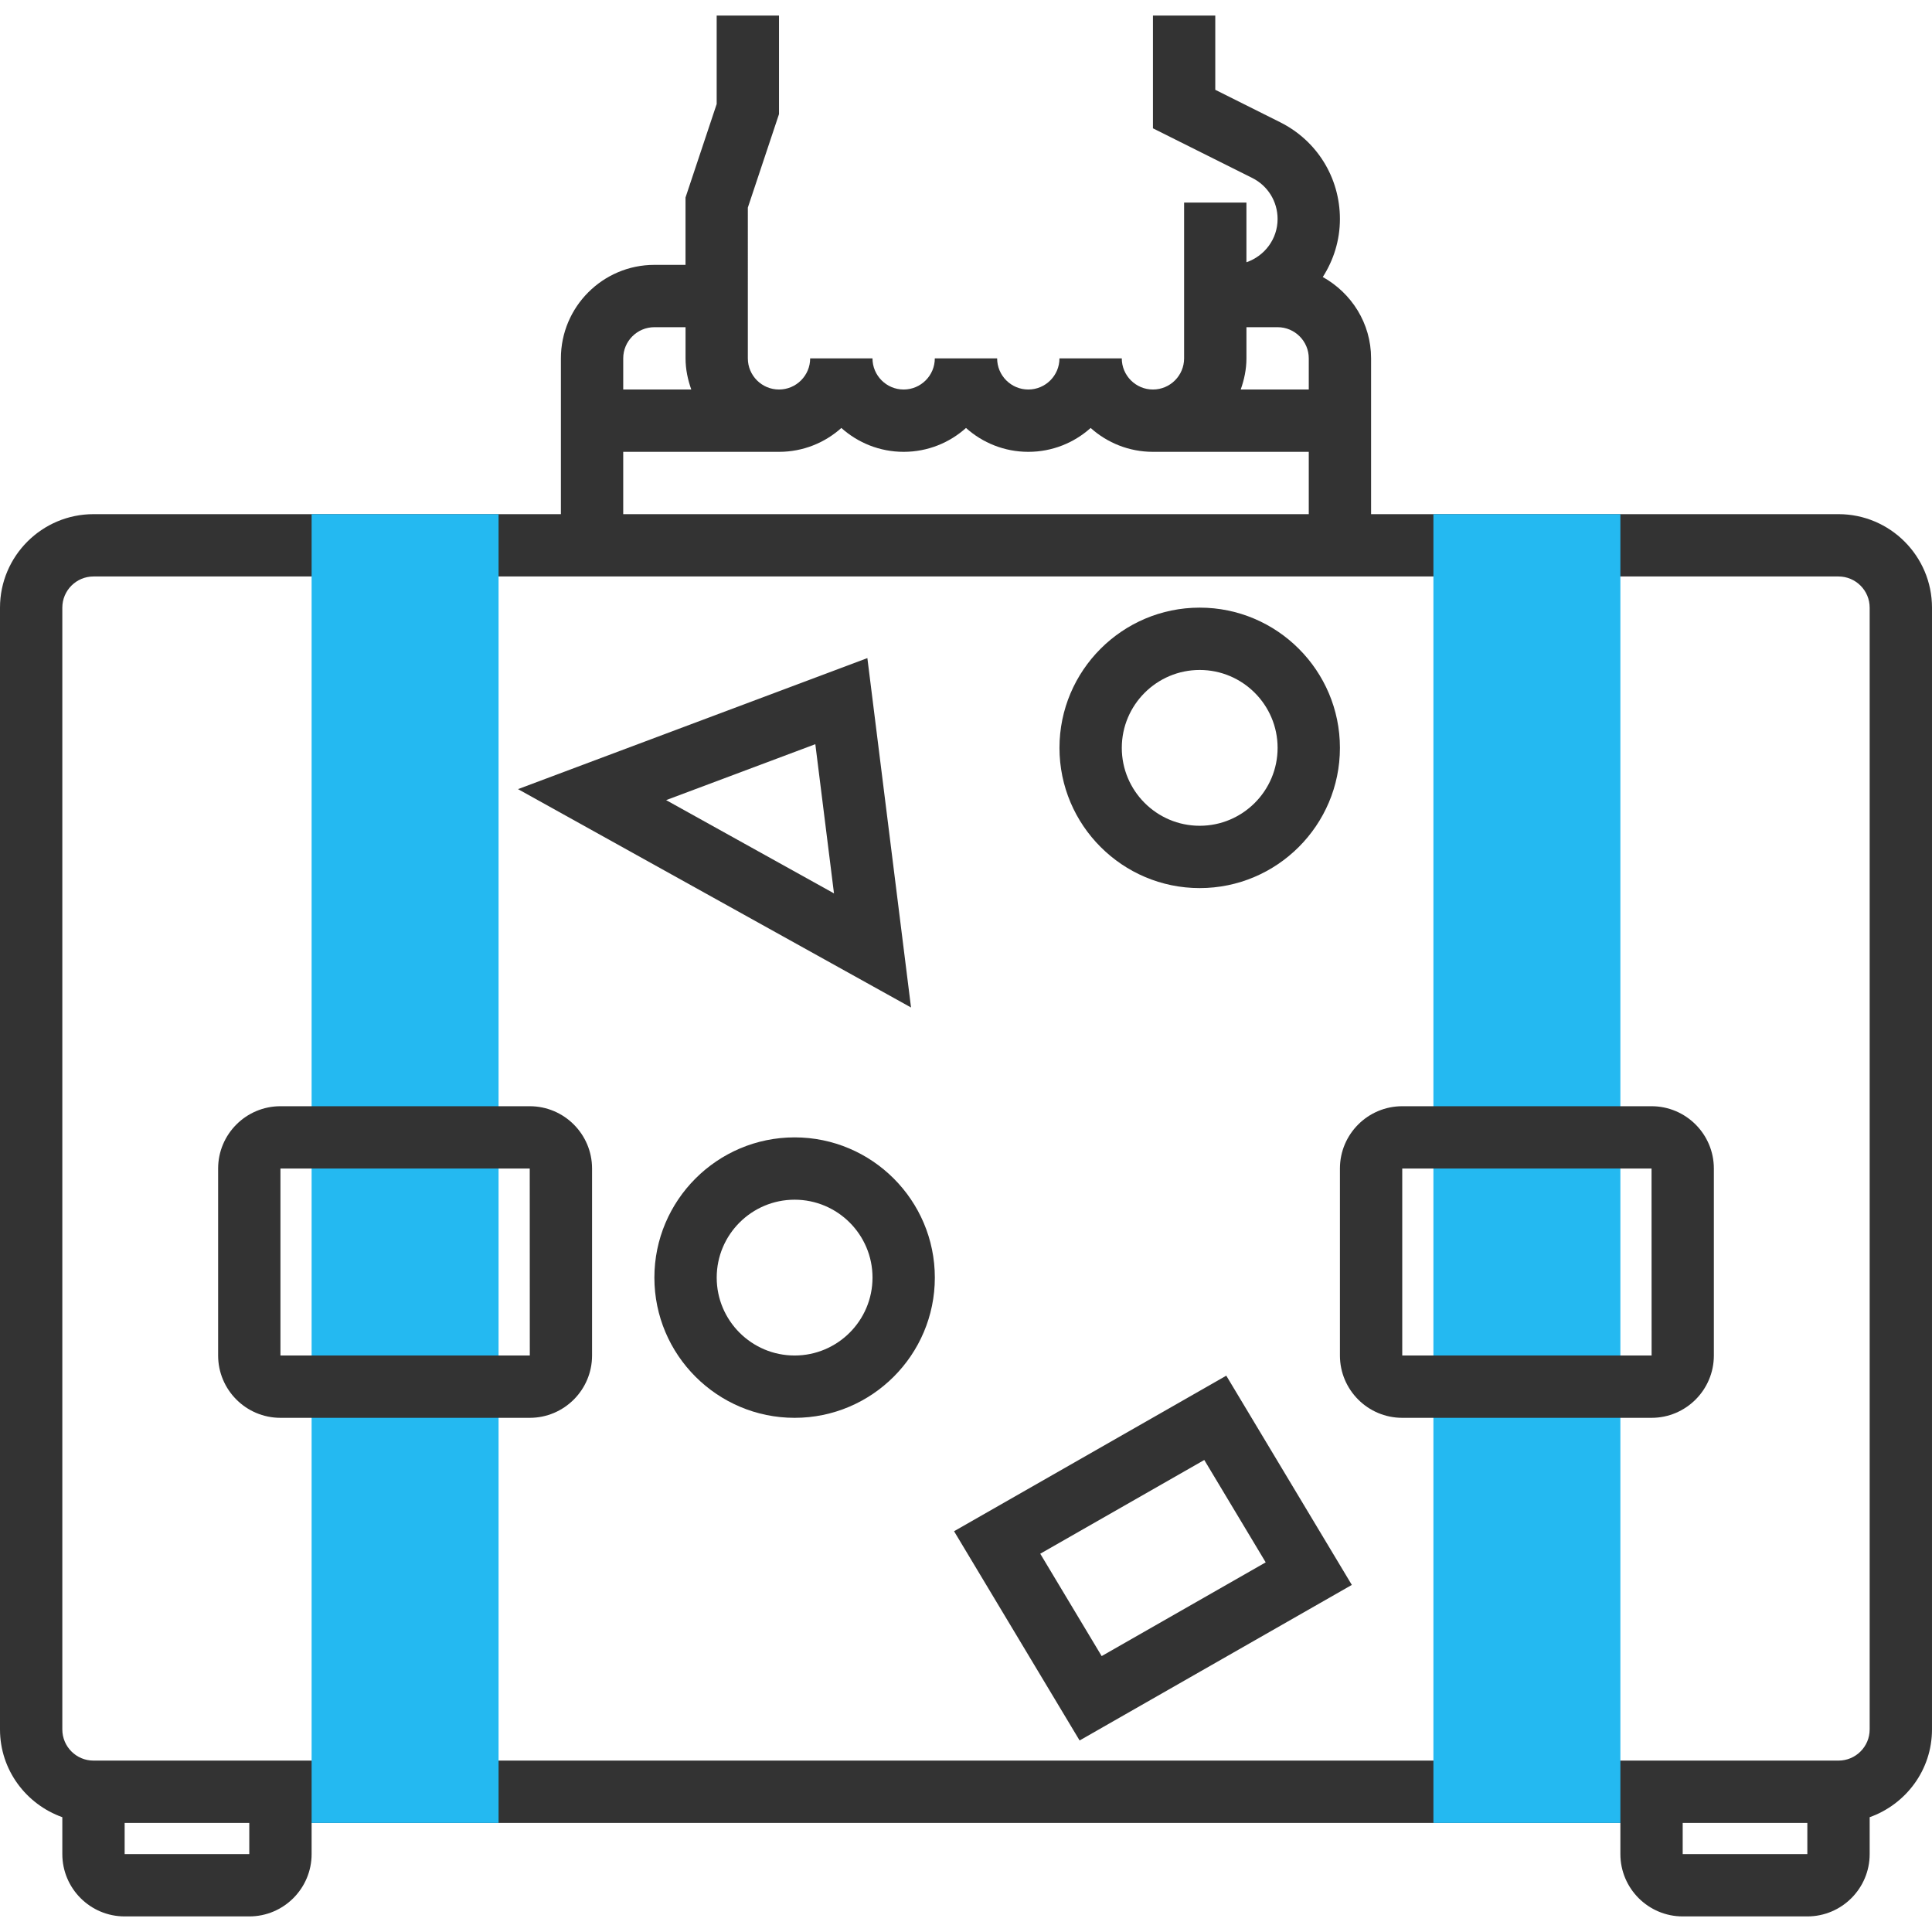
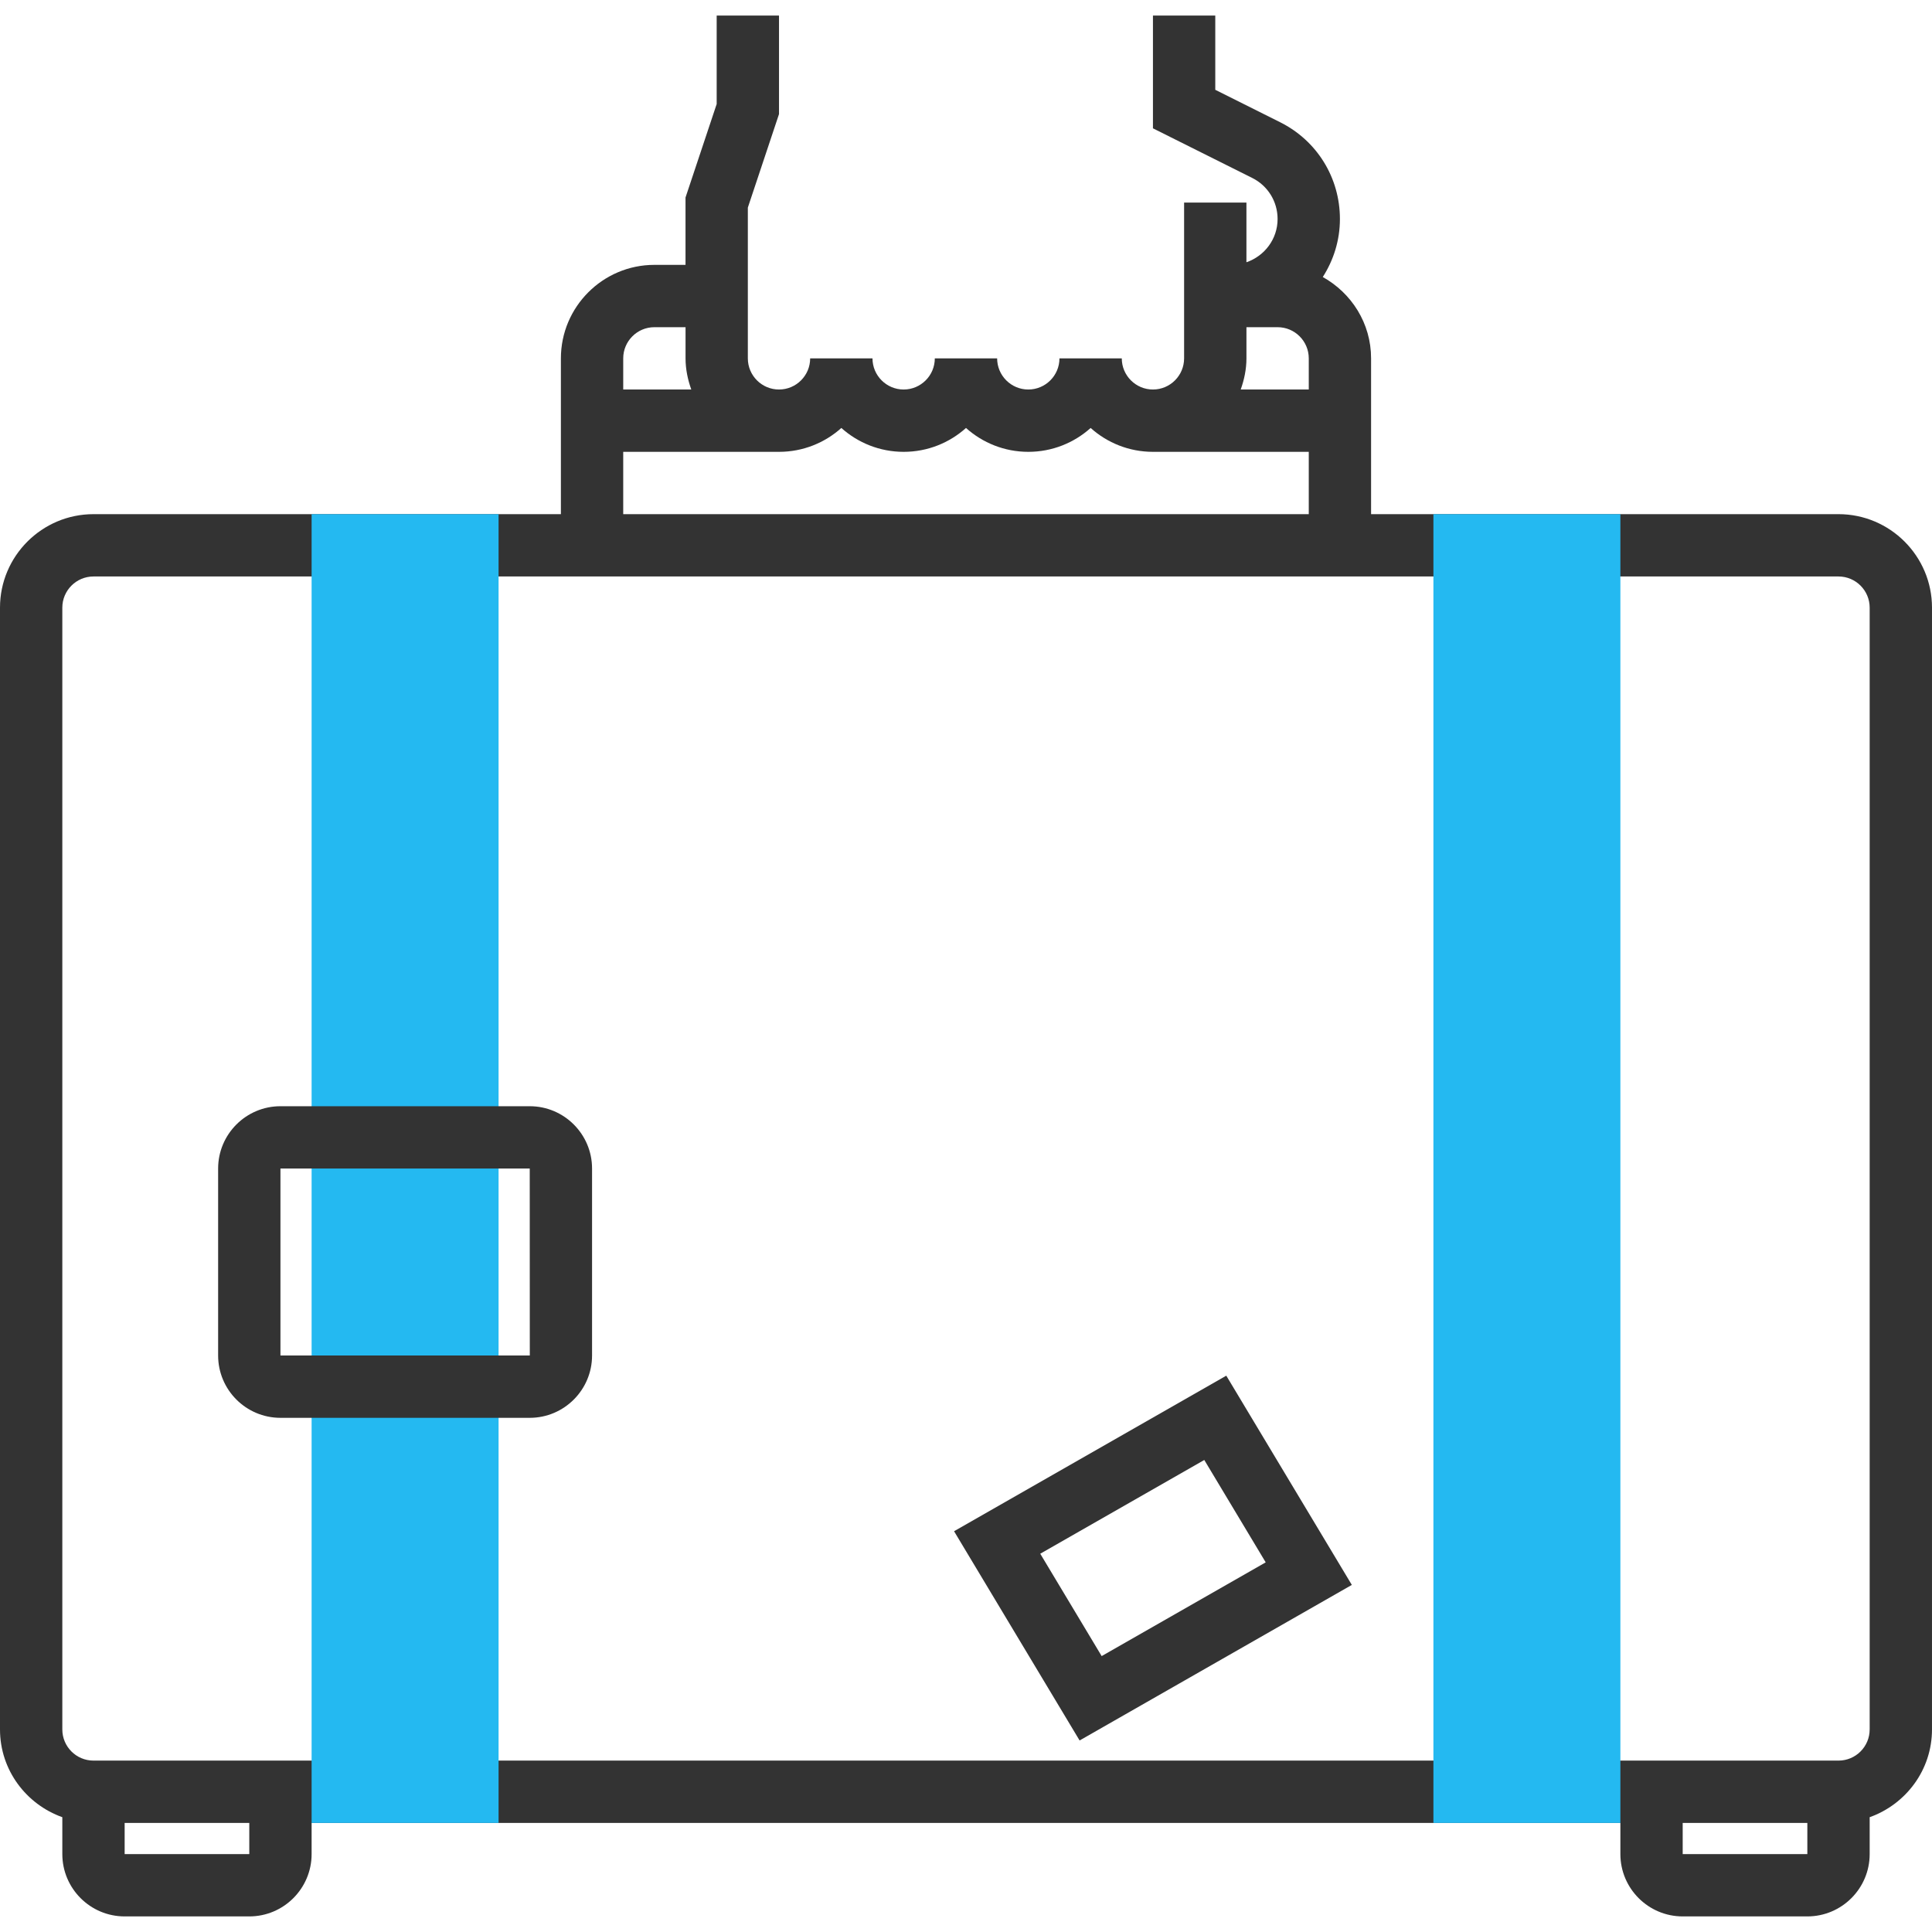
<svg xmlns="http://www.w3.org/2000/svg" version="1.1" id="Layer_1" x="0px" y="0px" viewBox="0 0 295.24 295.24" style="enable-background:new 0 0 295.24 295.24;" xml:space="preserve" width="512px" height="512px" class="">
  <g>
    <g>
      <g>
        <path style="fill:#333333;" d="M280.952,78.571h-71.429v-23.81c0-5.362-3-9.986-7.381-12.429c1.643-2.567,2.619-5.6,2.619-8.867    c0-6.305-3.5-11.971-9.138-14.786l-9.91-4.957V2.381h-9.524V19.61l15.176,7.586c2.386,1.195,3.871,3.6,3.871,6.271    c0,3.076-2.005,5.667-4.762,6.61v-9.124h-9.524v9.524v4.762V50v4.762c0,2.624-2.133,4.762-4.762,4.762s-4.762-2.138-4.762-4.762    h-9.524c0,2.624-2.133,4.762-4.762,4.762s-4.762-2.138-4.762-4.762h-9.524c0,2.624-2.133,4.762-4.762,4.762    s-4.762-2.138-4.762-4.762h-9.524c0,2.624-2.133,4.762-4.762,4.762s-4.762-2.138-4.762-4.762V31.724l4.762-14.286V2.381h-9.524    v13.514l-4.762,14.286v10.295H100c-7.876,0-14.286,6.41-14.286,14.286v23.81H14.286C6.41,78.571,0,84.981,0,92.857v171.429    c0,6.2,3.995,11.438,9.524,13.41v5.638c0,5.252,4.271,9.524,9.524,9.524h19.048c5.252,0,9.524-4.271,9.524-9.524v-4.762h200v4.762    c0,5.252,4.271,9.524,9.524,9.524h19.048c5.252,0,9.524-4.271,9.524-9.524v-5.638c5.529-1.971,9.524-7.21,9.524-13.41V92.857    C295.238,84.981,288.828,78.571,280.952,78.571z M190.476,54.762V50h4.762c2.629,0,4.762,2.138,4.762,4.762v4.762h-10.4    C190.133,58.028,190.476,56.438,190.476,54.762z M100,50h4.762v4.762c0,1.676,0.343,3.267,0.876,4.762h-10.4v-4.762    C95.238,52.138,97.371,50,100,50z M95.238,69.048h23.81c3.657,0,6.995-1.381,9.524-3.648c2.529,2.267,5.867,3.648,9.524,3.648    s6.995-1.381,9.524-3.648c2.529,2.267,5.867,3.648,9.524,3.648s6.995-1.381,9.524-3.648c2.529,2.267,5.867,3.648,9.524,3.648H200    v9.524H95.238V69.048z M38.095,283.333H19.048v-4.762h19.048L38.095,283.333L38.095,283.333z M276.19,283.333h-19.048v-4.762    h19.048V283.333z M285.714,264.286c0,2.629-2.133,4.762-4.762,4.762h-33.333h-200H14.286c-2.629,0-4.762-2.133-4.762-4.762V92.857    c0-2.624,2.133-4.762,4.762-4.762h266.667c2.629,0,4.762,2.138,4.762,4.762v171.429H285.714z" data-original="#333333" />
-         <path style="fill:#333333;" d="M132.548,100.567l-53.39,20.024l60.062,33.371L132.548,100.567z M101.795,122.271l22.8-8.548    l2.852,22.8L101.795,122.271z" data-original="#333333" />
        <path style="fill:#333333;" d="M145.795,233.995l19.186,31.976l41.6-23.771l-19.186-31.976L145.795,233.995z M168.352,253.076    l-9.386-15.643l25.067-14.324l9.386,15.643L168.352,253.076z" data-original="#333333" />
-         <path style="fill:#333333;" d="M121.429,173.809c-11.814,0-21.429,9.614-21.429,21.429s9.614,21.429,21.429,21.429    s21.429-9.614,21.429-21.429S133.243,173.809,121.429,173.809z M121.429,207.143c-6.567,0-11.905-5.338-11.905-11.905    s5.338-11.905,11.905-11.905s11.905,5.338,11.905,11.905C133.333,201.805,127.995,207.143,121.429,207.143z" data-original="#333333" />
-         <path style="fill:#333333;" d="M183.333,135.714c11.814,0,21.429-9.614,21.429-21.429s-9.614-21.429-21.429-21.429    c-11.814,0-21.429,9.614-21.429,21.429S171.519,135.714,183.333,135.714z M183.333,102.381c6.567,0,11.905,5.343,11.905,11.905    s-5.338,11.905-11.905,11.905s-11.905-5.343-11.905-11.905S176.767,102.381,183.333,102.381z" data-original="#333333" />
        <path style="fill:#24B9F1" d="M76.19,278.572H47.619v-200H76.19V278.572z" data-original="#F9BA48" class="active-path" data-old_color="#24b9f1" />
        <path style="fill:#24B9F1" d="M247.619,278.572h-28.571v-200h28.571V278.572z" data-original="#F9BA48" class="active-path" data-old_color="#24b9f1" />
        <path style="fill:#333333;" d="M80.952,169.048H42.857c-5.252,0-9.524,4.271-9.524,9.524v28.571c0,5.252,4.271,9.524,9.524,9.524    h38.095c5.252,0,9.524-4.271,9.524-9.524v-28.571C90.476,173.319,86.205,169.048,80.952,169.048z M42.857,207.143v-28.571h38.095    l0.01,28.571H42.857z" data-original="#333333" />
-         <path style="fill:#333333;" d="M252.381,169.048h-38.095c-5.252,0-9.524,4.271-9.524,9.524v28.571    c0,5.252,4.271,9.524,9.524,9.524h38.095c5.252,0,9.524-4.271,9.524-9.524v-28.571    C261.905,173.319,257.633,169.048,252.381,169.048z M214.286,207.143v-28.571h38.095l0.01,28.571H214.286z" data-original="#333333" />
      </g>
    </g>
  </g>
</svg>